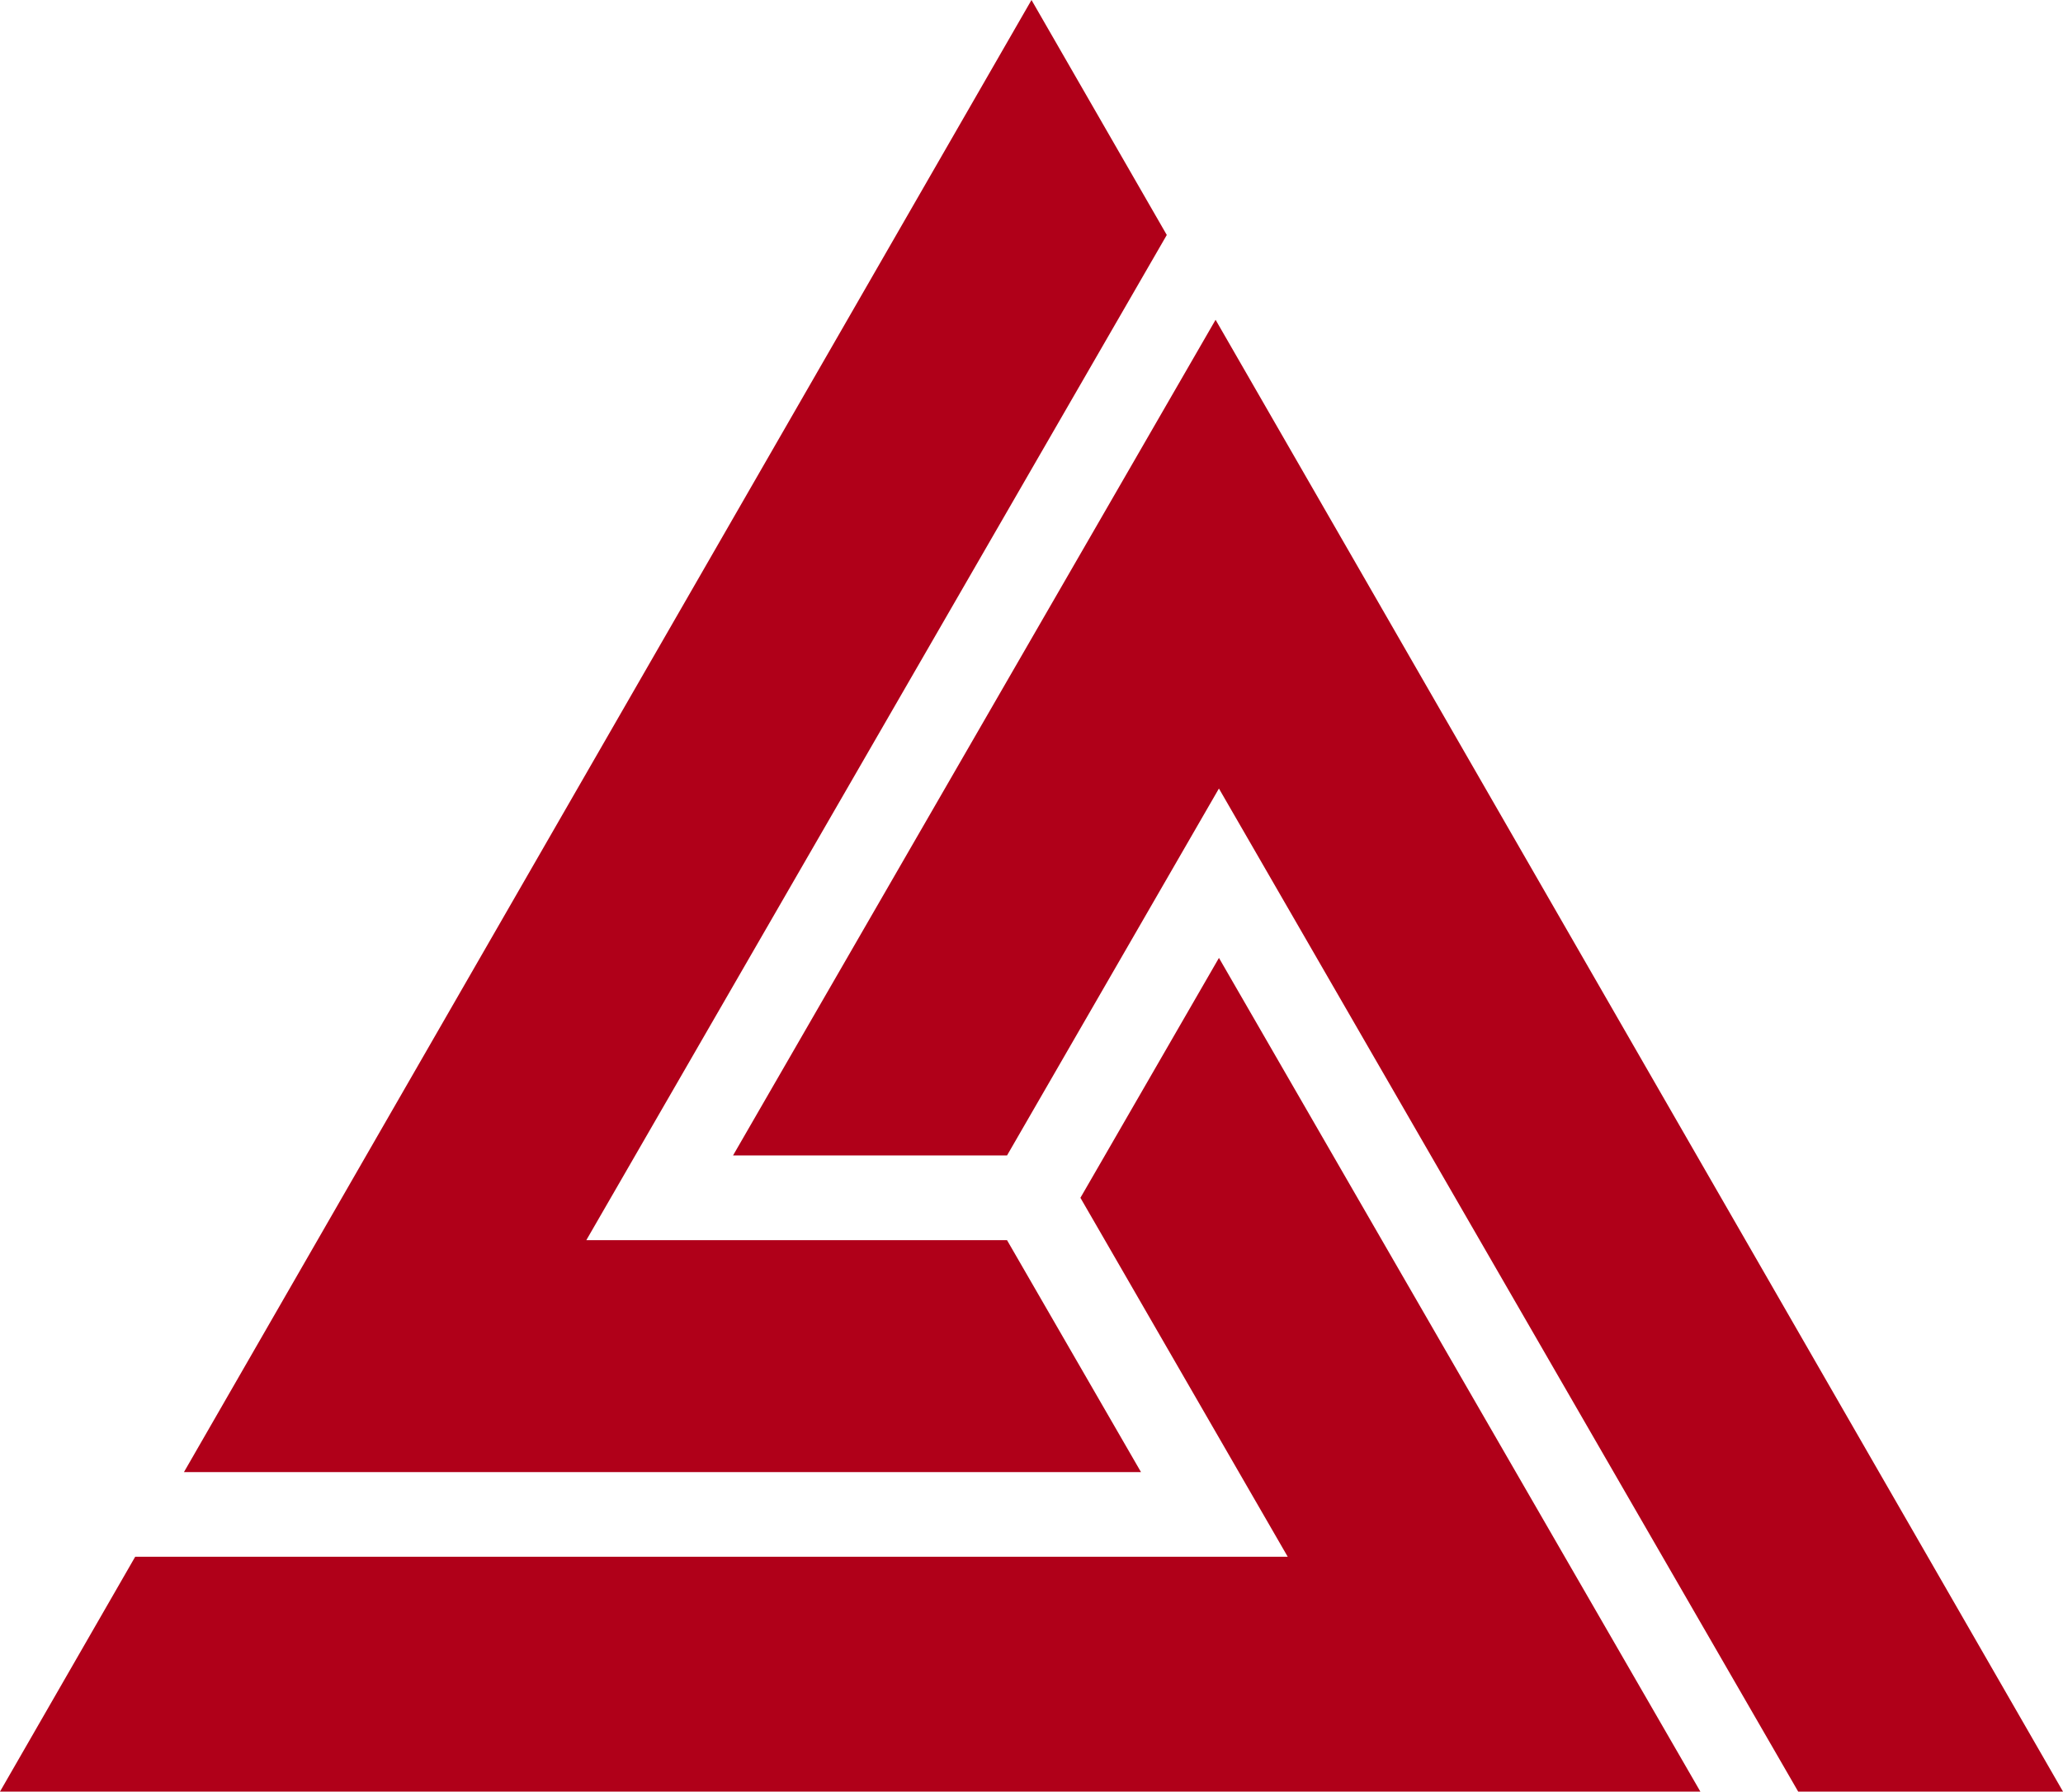
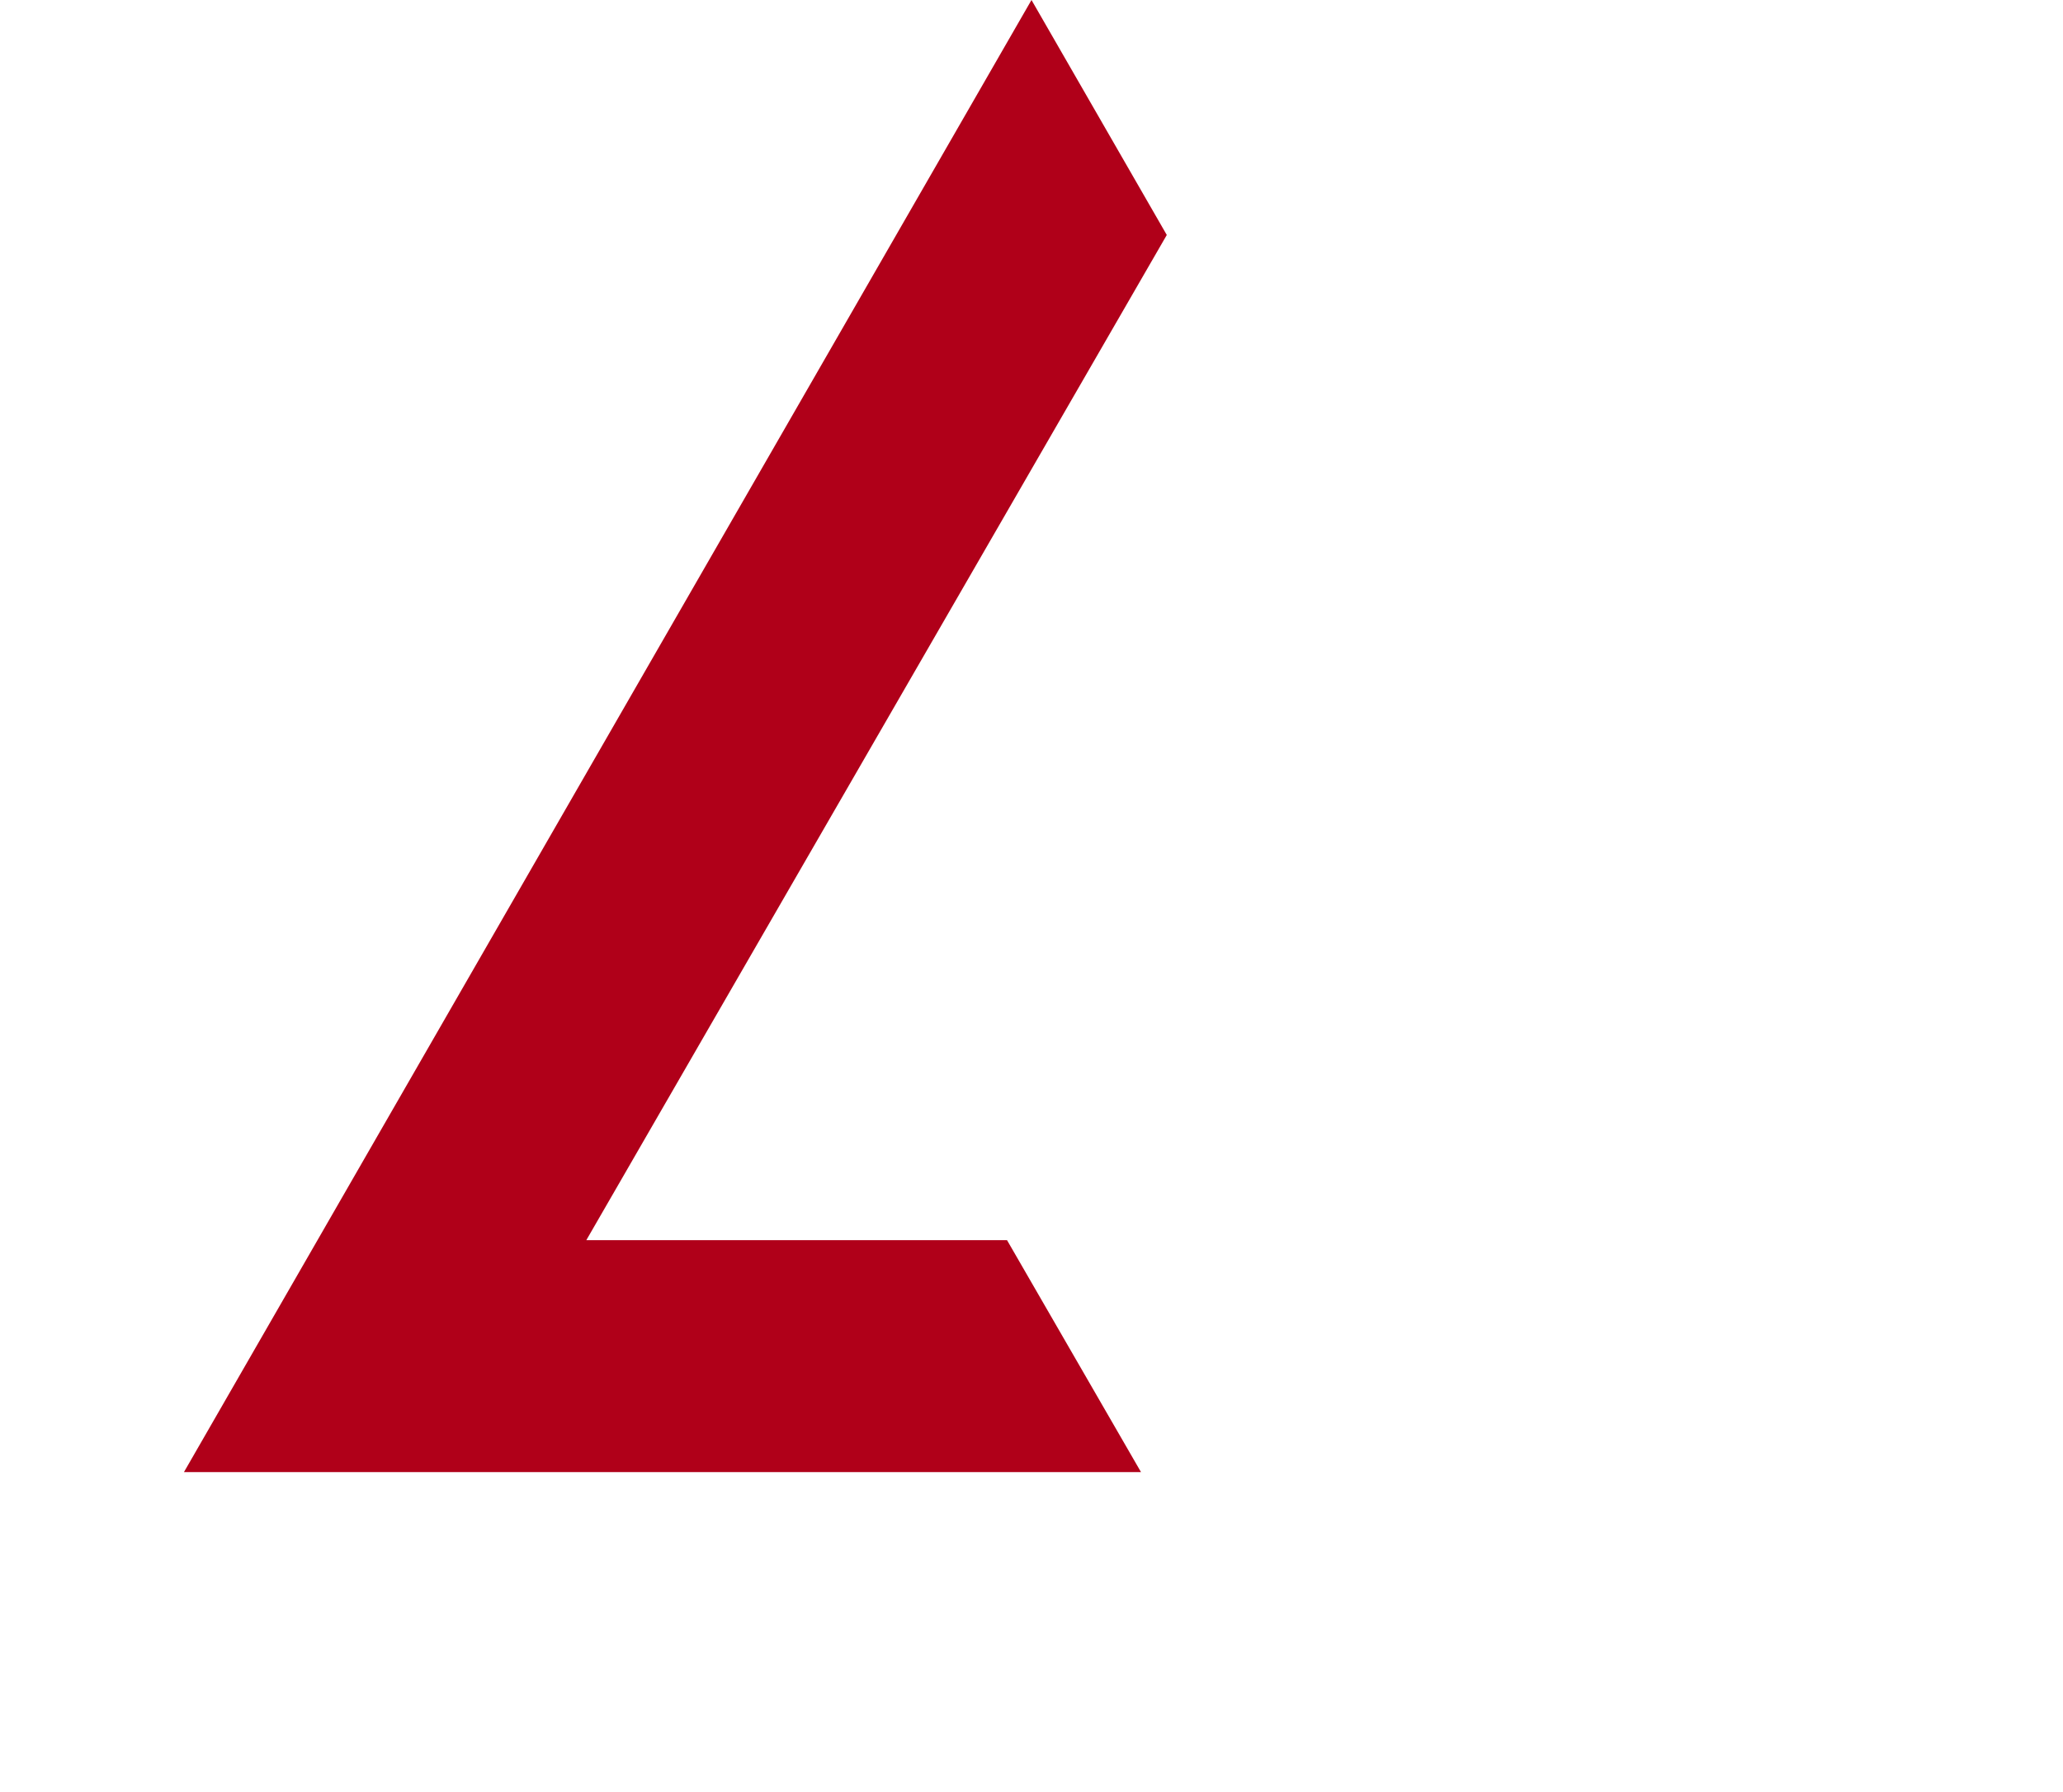
<svg xmlns="http://www.w3.org/2000/svg" version="1.1" id="Layer_1" x="0px" y="0px" viewBox="0 0 1370.11 1190.09" style="enable-background:new 0 0 1370.11 1190.09;" xml:space="preserve">
  <style type="text/css">
	.st0{fill:#B00019;}
</style>
  <g>
    <g>
-       <path class="st0" d="M1280.33,1034.1l-32.39-56.24l-88.69-154.09l-32.39-56.26L930.62,426.58l-32.43-56.35l-90.88-157.81    L718.53,366.2l-32.48,56.24l-91.99,159.34l-32.48,56.26l-74.74,129.47h181.97l16.24-28.13l92-159.34l32.48-56.26l32.48,56.26    l108.23,187.47l32.48,56.26l88.96,154.09l32.48,56.24l90.08,155.99h175.88L1280.33,1034.1z" />
      <path class="st0" d="M365.41,977.86h392.37l-72.74-125.95l-16.24-28.13h-279.4l32.48-56.27L529.1,581.78l32.48-56.24l92-159.34    l32.48-56.26l88.84-153.86L685.05,0l-88.83,154.31l-32.43,56.35l-91.86,159.58l-32.43,56.33L243.25,767.5l-32.38,56.27    l-88.7,154.08h243.22L365.41,977.86z" />
-       <path class="st0" d="M1006.73,977.86l-88.96-154.08l-32.48-56.27l-75.74-131.21L733.8,767.51l-16.26,28.14l16.26,28.13    l88.95,154.08l32.48,56.24H89.78L0,1190.08h1129.27l-90.08-155.99L1006.73,977.86z" />
    </g>
  </g>
</svg>